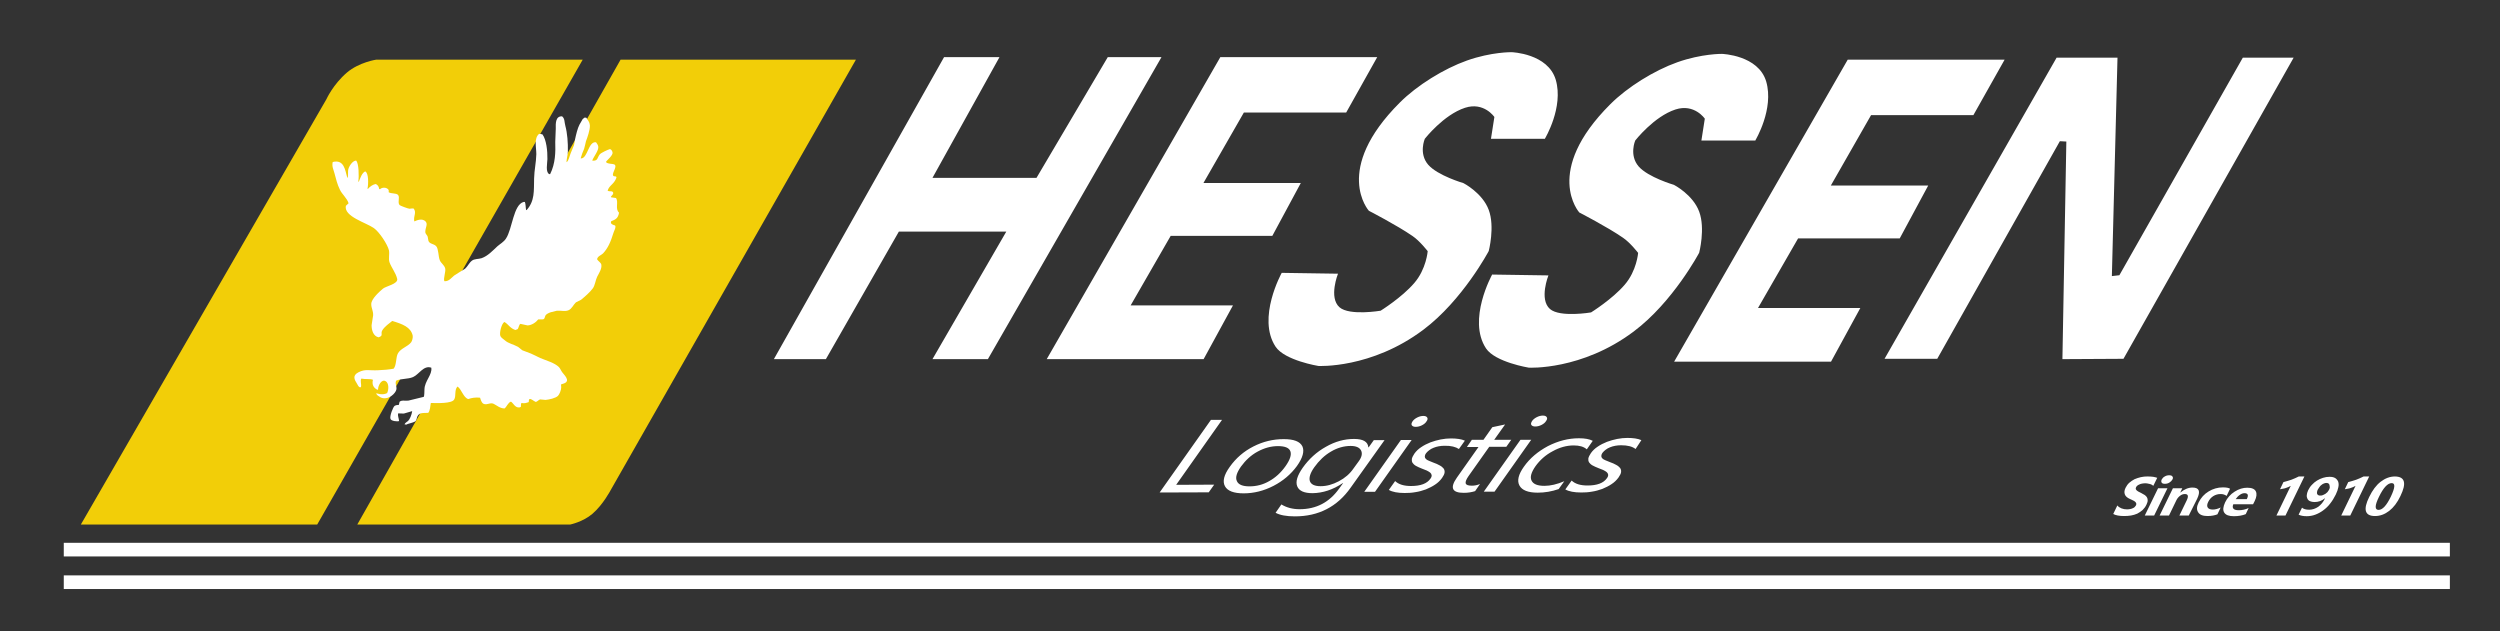
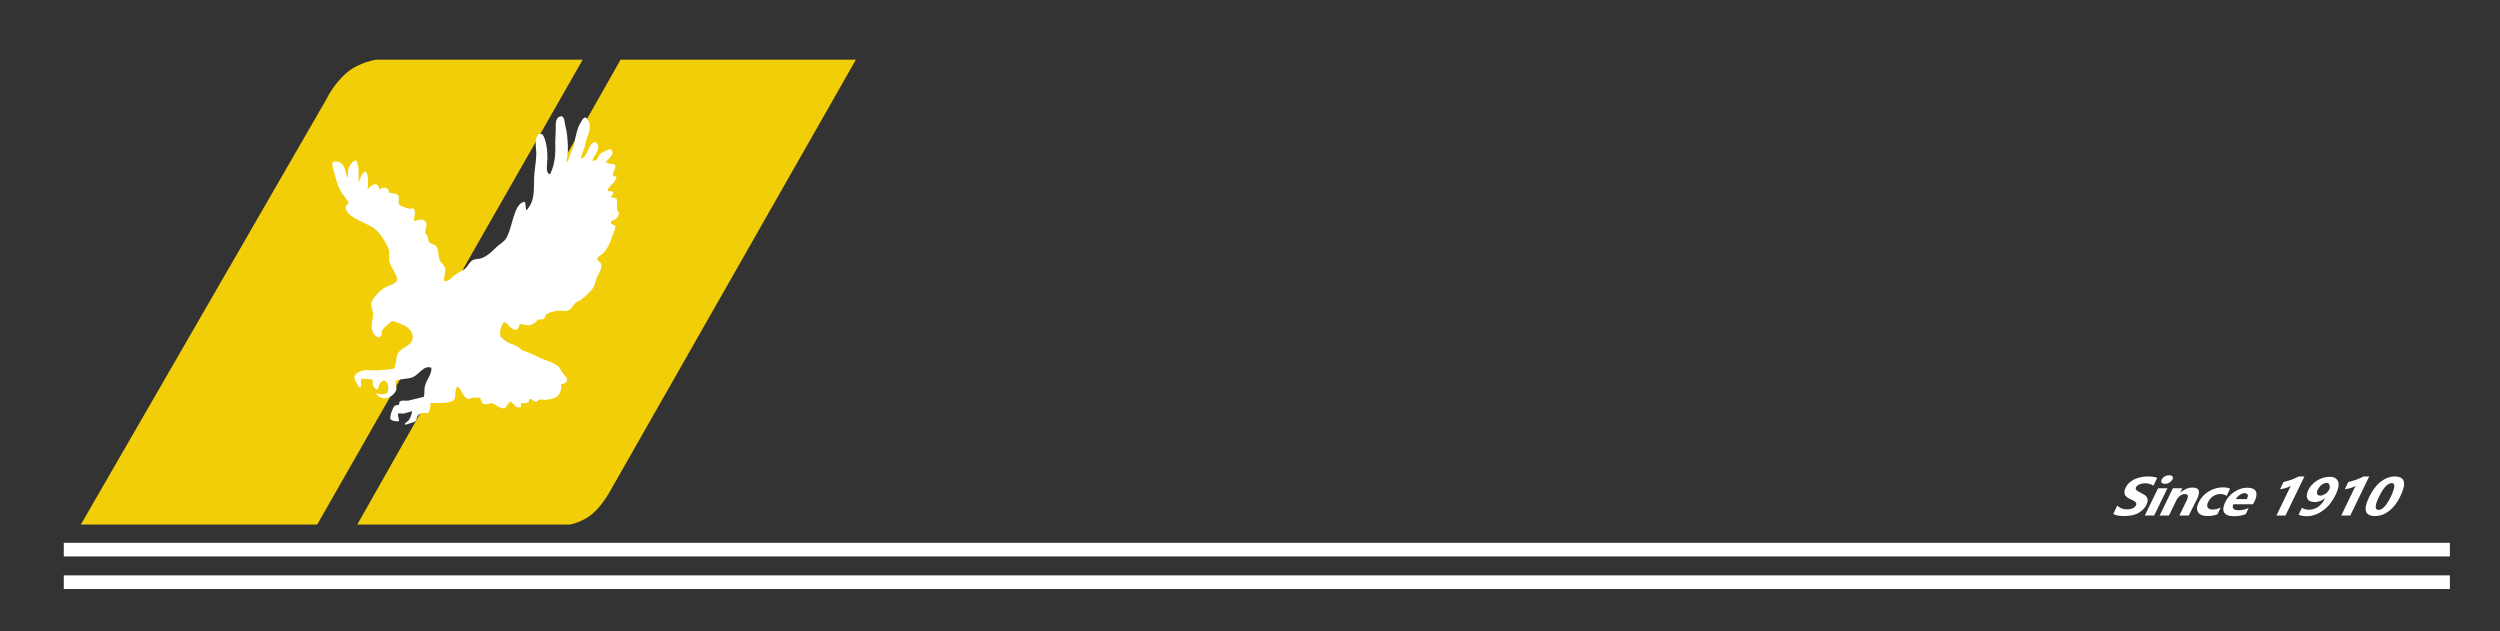
<svg xmlns="http://www.w3.org/2000/svg" version="1.1" id="Capa_1" x="0px" y="0px" viewBox="0 0 1466 370.2" style="enable-background:new 0 0 1466 370.2;" xml:space="preserve">
  <rect x="0" y="0" width="1466" height="370.2" fill="#333333" stroke="none" />
  <style type="text/css">
	.st0{fill-rule:evenodd;clip-rule:evenodd;fill:#FFFFFF;}
	.st1{fill-rule:evenodd;clip-rule:evenodd;fill:#F2CE08;}
</style>
-   <path class="st0" d="M453.8,210.6h30.5l42.8-74.8h63l-43.3,74.8h32.5L681.1,33.5h-31.5l-41.8,70.8h-61l39.3-70.8h-32.5L453.8,210.6z   M807.6,33.5h-92L613.8,210.6h92l17.2-31.5h-60l23.5-40.8h59.6l16.7-31h-57.1L729.4,66h60L807.6,33.5z M1175.5,35h-92L981.7,212.1  h92l17.2-31.5h-60l23.5-40.8h59.6l16.7-31h-57.1l23.6-41.3h60L1175.5,35z M906,81.2c0,0,11-18.3,6.3-34.4  c-4.6-15.5-25.9-16.2-25.9-16.2s-11.8-0.2-26.2,4.9C846.7,40.3,831,50,820.9,60.1c-39.7,39.6-18.2,63.5-18.2,63.5  s16.5,8.5,25.6,14.8c4.3,2.9,8.9,8.9,8.9,8.9s-0.8,10.5-7.9,18.7c-7.3,8.5-19.7,16.2-19.7,16.2s-18.2,3.1-24.1-2  c-6.5-5.7-0.9-19.7-0.9-19.7l-33-0.5c0,0-14.7,26.5-3.6,43.3c5.4,8.1,25.1,11.3,25.1,11.3s31,1.7,61.5-21.2  c23.1-17.3,38.4-46.2,38.4-46.2s3.7-14.2,0-24.1c-3.7-10-14.8-15.7-14.8-15.7s-15.1-4.4-20.7-10.8c-5.7-6.6-2-15.2-2-15.2  s11-14.1,23.6-18.2c11.1-3.6,17.2,5.4,17.2,5.4l-2,12.8H906V81.2z M1029.4,82.2c0,0,11-18.3,6.3-34.4c-4.6-15.5-25.9-16.2-25.9-16.2  s-11.8-0.2-26.2,4.9c-13.5,4.8-29.2,14.5-39.3,24.6c-39.7,39.6-18.2,63.5-18.2,63.5s16.5,8.5,25.6,14.8c4.3,2.9,8.9,8.9,8.9,8.9  s-0.8,10.5-7.9,18.7c-7.3,8.5-19.7,16.2-19.7,16.2s-18.2,3.1-24.1-2c-6.5-5.7-0.9-19.7-0.9-19.7l-33-0.5c0,0-14.7,26.5-3.6,43.3  c5.4,8.1,25.1,11.3,25.1,11.3s31,1.7,61.5-21.2c23.1-17.3,38.4-46.2,38.4-46.2s3.7-14.2,0-24.1c-3.7-10-14.8-15.7-14.8-15.7  s-15.1-4.4-20.7-10.8c-5.7-6.6-2-15.2-2-15.2s11-14.1,23.6-18.2c11.1-3.6,17.2,5.4,17.2,5.4l-2,12.8h31.7V82.2z M1105.1,210.4h30.9  l71.9-127.6l3.8,0.2l-2.3,127.6l35.8-0.2L1345,33.8h-29.8l-72.4,127.6l-4.4,0.5l3.3-128.1H1206L1105.1,210.4z" />
  <path class="st0" d="M1407.6,290.9c-1.8,3.8-4,6.7-6.6,8.7s-5.3,3-8.3,3c-5.9,0-7.1-3.7-3.4-11.2c1.9-3.9,4.1-6.9,6.7-8.9  s5.4-3.1,8.4-3.1C1410.3,279.5,1411.3,283.3,1407.6,290.9z M1402.5,283.3c-2.4,0-4.9,2.7-7.5,8.1c-2.5,5.1-2.5,7.6-0.2,7.6  s4.7-2.6,7.2-7.8C1404.5,285.9,1404.7,283.3,1402.5,283.3z M1372.9,302.3l8.4-17.4c-0.4,0.2-0.9,0.5-1.4,0.7s-1,0.4-1.6,0.6  c-0.5,0.2-1.1,0.3-1.7,0.4s-1.1,0.2-1.6,0.3l2-4.2c1.6-0.4,3.2-0.9,4.7-1.4c1.5-0.6,3-1.2,4.3-1.9h3.3l-11.1,22.9H1372.9z   M1369.7,290c-1,2-2.1,3.8-3.3,5.3c-1.2,1.6-2.6,2.9-4.1,4s-3,1.9-4.6,2.5s-3.3,0.9-5,0.9c-2,0-3.6-0.3-4.8-0.9l2-4.1  c0.9,0.8,2.3,1.2,4.2,1.2c1.9,0,3.6-0.6,5.3-1.7c1.6-1.2,3-2.8,4-5h-0.1c-1.8,1.5-3.8,2.2-6.1,2.2c-1,0-1.9-0.2-2.6-0.5  s-1.2-0.8-1.5-1.4s-0.5-1.3-0.4-2.2c0.1-0.8,0.3-1.8,0.8-2.8c0.6-1.2,1.3-2.3,2.2-3.2c0.9-1,1.9-1.8,3-2.5s2.3-1.2,3.5-1.6  c1.3-0.4,2.5-0.6,3.8-0.6c1.4,0,2.4,0.2,3.3,0.7c0.8,0.5,1.4,1.2,1.8,2.1c0.3,0.9,0.4,2,0.1,3.3C1371,286.9,1370.5,288.3,1369.7,290  z M1366,284.4c-0.1-0.4-0.3-0.7-0.6-0.9c-0.3-0.2-0.7-0.3-1.2-0.3s-1,0.1-1.4,0.3c-0.5,0.2-1,0.4-1.4,0.8c-0.4,0.3-0.9,0.7-1.2,1.2  c-0.4,0.5-0.7,1-1,1.5c-0.3,0.6-0.5,1.1-0.5,1.6c-0.1,0.5,0,0.8,0.1,1.1c0.1,0.3,0.4,0.5,0.7,0.7c0.3,0.2,0.8,0.2,1.3,0.2  s1-0.1,1.4-0.3c0.5-0.2,0.9-0.4,1.4-0.7c0.4-0.3,0.8-0.6,1.2-1c0.3-0.4,0.6-0.8,0.9-1.3c0.3-0.6,0.5-1.1,0.5-1.6  C1366.1,285.2,1366.1,284.8,1366,284.4z M1334.9,302.3l8.4-17.4c-0.4,0.2-0.9,0.5-1.4,0.7s-1,0.4-1.6,0.6c-0.5,0.2-1.1,0.3-1.7,0.4  s-1.1,0.2-1.6,0.3l2-4.2c1.6-0.4,3.2-0.9,4.7-1.4c1.5-0.6,3-1.2,4.3-1.9h3.3l-11.1,22.9H1334.9z M1321.2,295.7h-11.6  c-0.9,2.3,0.1,3.5,3.2,3.5c2,0,3.9-0.4,5.8-1.3l-1.7,3.6c-2,0.8-4.3,1.2-7,1.2c-2.9,0-4.7-0.7-5.6-2.1s-0.7-3.4,0.5-6  c1.3-2.7,3.2-4.8,5.6-6.3c2.5-1.6,4.9-2.3,7.4-2.3c2.6,0,4.3,0.7,5,2.1s0.5,3.3-0.6,5.6L1321.2,295.7z M1316.2,289.2  c-0.9,0-1.8,0.3-2.8,1s-1.7,1.5-2.4,2.5h6.5C1318.7,290.4,1318.2,289.2,1316.2,289.2z M1302.2,289.7c-1.6,0-3,0.4-4.3,1.2  c-1.3,0.8-2.3,2-3,3.4s-0.8,2.5-0.3,3.3s1.5,1.2,3,1.2c1.4,0,2.9-0.4,4.6-1.2l-1.9,4c-1.5,0.6-3.5,1-5.8,1c-2.7,0-4.6-0.7-5.5-2.2  c-1-1.5-0.9-3.4,0.3-5.8c1.3-2.7,3.3-4.9,5.8-6.4c2.6-1.6,5.4-2.4,8.4-2.4c2.1,0,3.5,0.3,4.2,0.8l-2,4.2  C1304.7,290.1,1303.6,289.7,1302.2,289.7z M1283.5,302.3h-5.5l4.3-8.9c1.2-2.5,0.8-3.7-1.1-3.7c-0.9,0-1.9,0.3-2.8,1  s-1.6,1.5-2.1,2.5l-4.4,9.1h-5.5l7.8-16h5.5l-1.2,2.5h0.1c2.3-1.9,4.6-2.9,7.1-2.9c3.9,0,4.8,2.2,2.7,6.6L1283.5,302.3z M1272.1,283  c-0.8,0.5-1.7,0.7-2.6,0.7s-1.6-0.2-1.9-0.7s-0.3-1.1,0-1.8c0.4-0.7,0.9-1.3,1.8-1.8c0.8-0.5,1.7-0.7,2.6-0.7s1.6,0.2,1.9,0.7  c0.4,0.5,0.4,1.1,0,1.8S1272.9,282.5,1272.1,283z M1263.2,302.3h-5.5l7.8-16h5.5L1263.2,302.3z M1261.9,284.3  c-0.4-0.2-0.8-0.4-1.3-0.5s-0.9-0.2-1.4-0.3c-0.5-0.1-1-0.1-1.4-0.1c-0.6,0-1.2,0.1-1.8,0.2c-0.6,0.1-1.1,0.3-1.5,0.5  c-0.5,0.2-0.8,0.4-1.2,0.7c-0.3,0.3-0.6,0.6-0.7,0.9c-0.2,0.4-0.2,0.7-0.2,1c0.1,0.3,0.3,0.6,0.5,0.8c0.3,0.3,0.6,0.5,1.1,0.8  s1,0.5,1.6,0.8c0.8,0.4,1.5,0.8,2.1,1.2c0.6,0.4,1,0.9,1.3,1.4s0.4,1.1,0.4,1.8c0,0.7-0.3,1.5-0.7,2.4c-0.6,1.3-1.4,2.3-2.3,3.2  c-0.9,0.8-2,1.5-3.1,2.1c-1.2,0.5-2.4,0.9-3.7,1.1c-1.3,0.2-2.6,0.3-4,0.3s-2.6-0.1-3.7-0.3c-1.1-0.2-2-0.5-2.7-0.9l2.4-5  c0.6,0.8,1.5,1.3,2.4,1.7c1,0.4,2.1,0.6,3.3,0.6c0.7,0,1.3-0.1,1.9-0.2s1.1-0.3,1.5-0.5c0.5-0.2,0.8-0.4,1.1-0.7  c0.3-0.3,0.5-0.6,0.7-0.9c0.2-0.4,0.3-0.8,0.2-1.2c-0.1-0.3-0.3-0.7-0.7-1c-0.3-0.3-0.8-0.6-1.3-0.8c-0.5-0.3-1.1-0.5-1.7-0.8  c-1.6-0.7-2.6-1.6-3-2.7s-0.3-2.3,0.4-3.8c0.6-1.2,1.3-2.2,2.2-3c0.9-0.8,2-1.5,3.1-2.1c1.2-0.5,2.4-0.9,3.7-1.2  c1.3-0.3,2.6-0.4,3.9-0.4s2.4,0.1,3.3,0.2s1.7,0.4,2.4,0.6l-2.3,4.7C1262.6,284.8,1262.2,284.5,1261.9,284.3z" />
-   <path class="st0" d="M959.1,263.3c-1.9-1.5-4.7-2.2-8.5-2.2c-1.2,0-2.3,0.1-3.4,0.3c-1.1,0.2-2.1,0.5-3.1,0.9  c-0.9,0.4-1.8,0.8-2.5,1.4c-0.7,0.5-1.3,1.1-1.8,1.7c-0.6,0.8-0.8,1.5-0.8,2s0.2,1,0.6,1.4c0.4,0.4,1,0.8,1.8,1.1  c0.8,0.3,1.7,0.7,2.7,1.1c1.4,0.5,2.6,1,3.6,1.6c1,0.5,1.8,1.2,2.3,1.8c0.5,0.7,0.7,1.5,0.6,2.4c-0.1,0.9-0.6,1.9-1.5,3.2  c-1.1,1.5-2.4,2.8-4.1,3.9c-1.6,1.1-3.5,2-5.4,2.8c-2,0.7-4,1.3-6.1,1.6c-2.1,0.4-4.2,0.5-6.3,0.5c-4.1,0-7.2-0.6-9.3-1.8l3.7-5.2  c2.1,2,5.2,2.9,9.3,2.9c5.6,0,9.4-1.4,11.4-4.3c0.6-0.8,0.8-1.5,0.7-2.1s-0.4-1.1-0.9-1.5s-1.2-0.8-2-1.2c-0.9-0.3-1.8-0.7-2.8-1.1  c-1.4-0.5-2.5-1.1-3.5-1.6c-0.9-0.5-1.6-1.2-2-1.8c-0.4-0.7-0.5-1.5-0.4-2.3c0.2-0.9,0.7-1.9,1.5-3.1c1-1.4,2.3-2.7,4-3.8  c1.6-1.1,3.4-2,5.4-2.8c1.9-0.7,4-1.3,6-1.7c2.1-0.4,4.1-0.6,6-0.6c3.4,0,6.2,0.4,8.2,1.3L959.1,263.3z M922.8,261.2  c-4,0-8.2,1.1-12.3,3.4c-4.2,2.2-7.5,5.2-10.1,8.8c-2.5,3.6-3.3,6.4-2.3,8.4c1,2.1,3.5,3.1,7.6,3.1c3.5,0,7.3-0.9,11.6-2.7l-3.3,4.6  c-4,1.4-8.1,2.1-12.3,2.1c-5.6,0-9.2-1.4-10.7-4.2c-1.5-2.8-0.6-6.5,2.6-11c3.5-5,8.3-9,14.1-12.1c5.9-3,11.9-4.6,18.2-4.6  c3.5,0,6.2,0.5,8.1,1.5l-3.5,5C928.7,261.9,926.2,261.2,922.8,261.2z M903.9,249.2c-1.2,0.6-2.4,0.9-3.6,0.9c-1.1,0-1.9-0.3-2.3-0.9  c-0.4-0.6-0.2-1.3,0.4-2.3c0.6-0.9,1.6-1.7,2.8-2.3s2.4-0.9,3.5-0.9c1.2,0,1.9,0.3,2.3,0.9c0.4,0.6,0.3,1.4-0.4,2.3  C906.1,247.8,905.1,248.6,903.9,249.2z M876.4,288.3h-6.3l21.5-30.4h6.3L876.4,288.3z M883.3,262h-10l-12.1,17.1  c-1.4,2-2,3.5-1.7,4.4s1.5,1.3,3.6,1.3c1.6,0,3.2-0.3,4.8-1L865,288c-1.9,0.6-4.1,1-6.6,1c-6.9,0-8.3-2.9-4.1-8.9l12.7-18h-6.8  l2.9-4.2h6.8l5.2-7.4l7.5-1.6l-6.4,9h10L883.3,262z M847.1,261.4c-1.2,0-2.3,0.1-3.4,0.3c-1.1,0.2-2.1,0.5-3.1,0.9  c-0.9,0.4-1.8,0.8-2.5,1.4c-0.7,0.5-1.3,1.1-1.8,1.7c-0.6,0.8-0.8,1.5-0.8,2s0.2,1,0.6,1.4c0.4,0.4,1,0.8,1.8,1.1  c0.8,0.3,1.7,0.7,2.7,1.1c1.4,0.5,2.6,1,3.6,1.6c1,0.5,1.8,1.2,2.3,1.8c0.5,0.7,0.7,1.5,0.6,2.4c-0.1,0.9-0.6,1.9-1.5,3.2  c-1.1,1.5-2.4,2.8-4.1,3.9c-1.6,1.1-3.5,2-5.4,2.8c-2,0.7-4,1.3-6.1,1.6c-2.1,0.4-4.2,0.5-6.3,0.5c-4.1,0-7.2-0.6-9.3-1.8l3.7-5.2  c2.1,2,5.2,2.9,9.3,2.9c5.6,0,9.4-1.4,11.4-4.3c0.6-0.8,0.8-1.5,0.7-2.1s-0.4-1.1-0.9-1.5s-1.2-0.8-2-1.2c-0.9-0.3-1.8-0.7-2.8-1.1  c-1.4-0.5-2.5-1.1-3.5-1.6c-0.9-0.5-1.6-1.2-2-1.8c-0.4-0.7-0.5-1.5-0.4-2.3c0.2-0.9,0.7-1.9,1.5-3.1c1-1.4,2.3-2.7,4-3.8  c1.6-1.1,3.4-2,5.4-2.8c1.9-0.7,4-1.3,6-1.7c2.1-0.4,4.1-0.6,6-0.6c3.4,0,6.2,0.4,8.2,1.3l-3.5,4.9  C853.7,262.1,850.9,261.3,847.1,261.4z M833.8,249.4c-1.2,0.6-2.4,0.9-3.6,0.9c-1.1,0-1.9-0.3-2.3-0.9c-0.4-0.6-0.2-1.3,0.4-2.3  c0.6-0.9,1.6-1.7,2.8-2.3s2.4-0.9,3.5-0.9c1.2,0,1.9,0.3,2.3,0.9s0.3,1.4-0.4,2.3C836,248,835,248.8,833.8,249.4z M806.3,288.4H800  l21.5-30.4h6.3L806.3,288.4z M759.3,302.8c-4.9,0-8.7-0.7-11.3-2.1l3.4-4.9c3.1,1.9,6.7,2.8,10.7,2.8c9.7,0,17.4-4,23.1-12l2.4-3.3  h-0.2c-5.8,3.9-11.7,5.8-17.7,5.9c-4.9,0-7.9-1.3-9-4s0-6.3,3.2-10.9c3.7-5.2,8.2-9.3,13.6-12.3c5.4-3.1,10.9-4.6,16.5-4.6  c5.3,0,8.1,1.6,8.4,4.9h0.2l3-4.2h6.3L792,286C784.1,297.2,773.2,302.8,759.3,302.8z M796.9,270.3c1.7-2.4,2.1-4.5,1.2-6.2  c-0.9-1.7-2.9-2.6-6.1-2.6c-3.9,0-7.8,1.1-11.5,3.3c-3.8,2.2-7,5.3-9.8,9.2c-2.4,3.4-3.2,6.1-2.6,8.1c0.7,2,2.8,3,6.3,3  c3.6,0,7.1-1,10.7-2.9c3.6-1.9,6.5-4.4,8.6-7.5L796.9,270.3z M746.8,284.9c-5.6,2.9-11.5,4.4-17.5,4.4c-5.8,0-9.5-1.4-11-4.2  c-1.5-2.8-0.6-6.6,2.8-11.3c3.6-5.1,8.2-9.1,13.9-12s11.6-4.3,17.8-4.3c5.9,0,9.5,1.4,10.9,4.2c1.3,2.8,0.3,6.7-3.2,11.6  C757,278.1,752.4,282,746.8,284.9z M756.7,264.7c-0.7-2.1-3.2-3.1-7.3-3.1s-8,1.1-11.9,3.2s-7.1,5.1-9.8,8.8  c-2.5,3.6-3.4,6.4-2.4,8.5c0.9,2.1,3.4,3.1,7.4,3.1c4.1,0,8-1,11.6-3.1c3.6-2,6.8-4.9,9.5-8.7C756.5,269.6,757.4,266.7,756.7,264.7z   M712,284.2l-3.2,4.5l-28.8,0.1l30.1-42.6h6.5l-26.9,38.1L712,284.2z" />
-   <path class="st1" d="M220.5,35c0,0-9.9,1.5-17,7.5c-8.2,7-12.1,15.7-12.1,15.7l-144,249.4H186L341.7,35H220.5z M209.5,307.6h124.8  c0,0,7.5-1.5,13.1-6.3c6.2-5.3,10.7-13.9,10.7-13.9L501.9,35h-138L209.5,307.6z" />
+   <path class="st1" d="M220.5,35c0,0-9.9,1.5-17,7.5c-8.2,7-12.1,15.7-12.1,15.7l-144,249.4H186L341.7,35z M209.5,307.6h124.8  c0,0,7.5-1.5,13.1-6.3c6.2-5.3,10.7-13.9,10.7-13.9L501.9,35h-138L209.5,307.6z" />
  <path class="st0" d="M343.9,69.1c-0.3-0.1-0.7-0.1-1-0.2c-0.4,0.3-0.8,0.6-1.2,0.9c-0.6,1.1-1.3,2.2-1.9,3.3c-1.1,2-2.1,6.2-2.6,8.7  c-0.2,1.1-0.4,2.2-0.6,3.3c-0.6,1.5-1.3,3.3-1.9,4.6c-0.7,1.6-1.2,4.5-2.4,5.4c0-0.1-0.1-0.1-0.1-0.2c0.1-2,0.7-3.7,0.8-6  c0.1-5.2-0.3-10.7-1.5-15.2c-0.6-2.1-0.2-4.1-1.9-5.5c-3.8-0.1-3.8,3.9-3.7,7.4c0,2.3-0.3,5-0.3,7.6c0.2,6,0.1,12.7-3,18.9  c-0.3,0-0.4,0.1-0.7-0.1c-2-1.4-1-5.9-0.9-8.7c0.1-4.7-0.6-11.4-2.9-14.5c-0.8-0.2-1.3-0.3-2-0.3c-3.1,2.7-1.6,7.8-1.6,11.9  c-0.1,4.9-1.2,9.2-1.3,14.3c-0.2,7.2,0.5,13.1-4.4,18.5c-0.1,0-0.2,0-0.3-0.1c-0.3-1.5-0.2-3.3-0.7-4.7c-0.2,0-0.4,0-0.7,0  c-6.1,1.6-6.6,15.8-10.4,21.5c-1.3,2-3.4,3.1-5,4.5c-2.8,2.6-5.6,5.7-9.3,7c-1.8,0.6-4.3,0.3-5.7,1.5c-1.6,1.2-2.5,3.4-4,4.7  c-2.1,1.3-4.3,2.6-6.4,4c-1.6,1.3-3.1,3.5-5.7,3.3c0-0.1-0.1-0.2-0.1-0.3c-0.5-1.3,0.9-5.3,0.6-7c-0.4-2.1-2.5-3.2-3.2-5  c-0.9-2.1-0.7-6.7-2.1-8.2c-1.4-1.6-4-1.2-4.6-3.3c-0.1-0.8-0.3-1.5-0.4-2.3c-0.3-1-1.4-1.6-1.4-2.8c0-2.7,1.7-4.5,0.1-6.2  c-1.9-1.9-5-0.7-6.4,0c-0.3-0.2-0.1,0-0.2-0.2c-0.5-3.1,1.5-4.8-0.3-7.3c-1.1-0.2-1.6,0.1-2.5,0.1c-0.7,0-5.5-1.8-5.7-2.1  c-1.5-1.3,0.3-4.6-1-6c-1.1-1.2-4.1-0.6-5.5-1.6c0.2-1,0-1.5-0.5-1.9c-1.5-1.2-3.7-0.8-4.6,0.2c-0.2-0.1-0.3-0.2-0.5-0.3  c-0.1-1.2-0.8-2.4-2.1-2.8c-1.9,0.5-3.1,1.4-4.5,2.9c-0.1-0.1-0.2-0.2-0.2-0.2c0.6-2.6,0.7-9.4-1.4-10.1c-1.9,1-2.8,3.8-3.7,6.1  c-0.1-0.1-0.2-0.1-0.3-0.2c0.5-3,0.3-10.5-1.2-12.2c-1.9-0.3-4.7,3.5-4.8,6c-0.1,1.4,0.1,2.5-0.2,4c-0.1,0-0.2-0.1-0.3-0.1  c-1.2-4.3-1.8-10.8-8.5-9.1c-0.6,2.7,0.5,4.5,1,6.5c0.9,3.4,1.7,6.7,3.2,9.7c1.3,2.8,4.2,5,5.1,8c-0.5,0.5-1.1,1-1.6,1.5  c-1.3,6.3,12.1,9.9,16.5,13.1c3.1,2.2,8,9.5,8.8,13.1c0.4,2-0.4,4.9,0.3,6.9c1.2,3.3,3.7,6.2,4.5,9.7c0.7,3-6.7,4.3-8.4,5.8  c-1.6,1.4-6.9,5.9-6.8,9.1c0,2.3,1.2,3.8,1.1,6.5c-0.3,1.9-0.6,3.8-0.9,5.8c0,2.8,0.9,6.4,4.1,7.1c3.2-1.1,0.8-2,2.3-4.3  c1.4-2.1,3.8-3.8,5.7-5.3c6,1.8,10.9,3.6,12,8.6c0.2,1.1-0.3,3.1-0.9,3.9c-2,2.6-5.9,3.4-7.7,6.4c-1.4,2.4-0.8,7.1-2.6,9.1  c-2.8,0.5-5.9,0.8-9.1,0.9c-5.2,0.3-7.4-0.9-11.5,1.2c-3.7,1.9-2.4,4.3-0.8,6.8c0.5,0.8,0.7,1.7,1.8,2.1c0.2-0.1,0.3-0.3,0.5-0.4  c0.3-1.6-0.6-3.6,0.2-4.8c2.3,0.5,5.3,0,6.8,0.7c-0.8,2.9,0.5,4.9,2.7,5.9c0.1-0.1,0.2-0.2,0.3-0.3c-0.1-1.9,1.9-6.2,4.4-4.8  c1.9,1,2,4.7,0.9,7c-1.2,0.6-2.4,0.8-4.2,0.6c-0.7-0.2-1.5-0.3-2.2-0.5v0.1c0.3,1,1.4,1.6,2.4,2.2c3.6,2,7.8-1,9.1-3.6  c1.2-2.3-0.8-3.9,0.2-6.1c3-1.3,6.9-0.8,9.9-2.1c3.5-1.5,6.2-7.1,10.7-5.5c0.7,4.1-3.9,7.8-4,12.7c0,1-0.1,4.2-0.4,4.4  c-3,0.7-6,1.5-9,2.2c-1.9,0.3-3.9-0.5-5.2,0.7c-0.1,0.6-0.3,1.2-0.4,1.8c-0.8,0-1.9,0.2-2.5,0.6c-0.9,0.6-3.1,6.2-2.4,7.7  c0.5,1.2,3.9,1.6,5,1.2v-0.1c-0.1-1.5-0.8-2.7-0.6-4.3c0.1,0,0.2-0.1,0.3-0.1c1,0,2.1,0.1,3.1,0.1c1.6-0.5,3.2-0.9,4.8-1.4  c0,0,0,0.1,0.1,0.1c-0.4,2.2-1.3,4.6-2.5,5.7c-0.7,0.6-1.6,1-2,1.9c0.3,0.1,0.7,0.1,1,0.2c0.4-0.4,4.2-1.2,5.1-1.8  c1.3-0.8,0.8-2.2,1.8-3.6c1.2-1.8,3.7-1.4,6-1.5c1.1-1.3,1.2-3.8,1.5-5.7c0.1,0,0.1,0,0.2-0.1c3.4,0.1,12.1,0.4,13.5-2  c1.3-2.1,0-5.4,1.9-7.6h0.1c2.3,1.4,3.4,6.5,6.3,7.3c1.9-0.7,4.3-1.1,6.9-0.8c0.4,1.1,0.8,3,2.1,3.6c2,0.9,3.9-1,5.9,0  c1.8,0.9,3.7,2.7,6.4,2.7c1.3-1.1,2-3.4,3.7-4c1.4,0.8,2.4,3.8,5.1,3.4c0.2-0.1,0.5-0.2,0.7-0.3c0.2-1-0.1-1.7,0.4-2.3  c1.9,0.4,2.9-0.1,4.2-0.5c0.2-0.5,0-1.1,0.3-1.6c0.6-1,2.9,1.2,3.9,1.5c1-0.3,1.6-1.2,2.5-1.5c1.1,0.1,2.2,0.2,3.2,0.3  c2.1-0.2,5.9-1,7.3-2.4c0.8-0.8,1.9-3.3,1.9-5c0-0.6-0.2-1.1,0-1.8c5.9-1.2,2.8-4.3,0.6-7c-0.7-0.9-1.1-2.1-1.9-3  c-2.6-2.6-7.3-3.8-11.1-5.4c-1.8-0.9-3.6-1.8-5.4-2.6c-1.7-0.6-3.3-1.3-5-1.9c-0.8-0.7-1.7-1.4-2.5-2c-2.7-1.5-5.7-2-7.7-3.8  c-0.8-0.7-2.3-1.6-2.7-2.6c-0.7-1.9,0.8-7.5,2.4-8.2c2.4,1.4,3.2,3.6,6.4,4.7c0.4-0.2,0.9-0.3,1.3-0.5c0.7-0.7,0.8-2.8,1.7-3.1  c1.4,0.3,2.7,0.6,4.1,0.9c2.4,0,5-1.8,6.3-3.5c0.9-0.1,2.2,0.1,3-0.1c0.9-0.3,0.8-1.4,1.3-2.3c0.5-0.8,2.1-1.5,3-1.8  c1.2-0.3,2.4-0.6,3.6-0.9c2.5-0.2,4.9,0.6,6.9-0.3c2-0.9,2.7-3.1,4.3-4.6c1-0.5,2-1,3-1.5c2.3-1.9,5.1-4.3,6.9-6.7  c1.3-1.7,1.6-4.9,2.6-6.9c0.9-1.8,2.9-4.7,2.4-7.1c-0.3-1.2-1.8-1.9-2.5-3.1c0.4-1.9,2.4-2.3,3.5-3.4c2.9-3.1,4.5-6.8,6.1-12  c0.3-1.1,1.3-2.7,1.2-3.8c-0.1-0.2-0.2-0.4-0.2-0.6c-0.9-0.2-2.3-0.7-2.5-1.6c0.1-0.3,0.1-0.6,0.2-0.9c2.3-0.9,4-1.5,4.6-5  c-2.5-2.3-0.1-6.2-1.8-8.6c-0.9-0.1-1.8-0.3-2.8-0.4c-0.2-0.2-0.1-0.1-0.2-0.3c0.4-0.7,1.4-1.3,1.4-2.2c-0.3-1.7-2.2-0.6-3.3-1.4  c0.9-3.2,3.8-3.7,5.2-7.7c-0.1-0.2-0.2-0.4-0.2-0.6c-0.5-0.1-0.9-0.1-1.4-0.2c-1.9-1.1,2.3-5.3,0.5-6.8c-1.5-0.7-3.8-0.2-5-1.4  c0-0.2,0.1-0.3,0.1-0.5c0.8-0.9,3.9-3.6,3.7-5.1c-0.1-0.8-0.6-1.8-1.5-2.1c-1.2,0.3-5.3,2.2-6,3.1c-1.7,2.1-0.9,3.9-4.3,3.7  c0,0,0-0.1-0.1-0.1c0.7-2.1,4-6,3.5-8.3c-0.2-0.9-0.8-1.7-1.3-2.4c-4.6-0.6-4.8,9.4-8.8,9.5c-0.1,0-0.1-0.1-0.2-0.1  c0.5-1.9,1.3-3.9,2-5.5c0.4-1.5,0.8-3,1.1-4.5c0.8-2.1,2.4-6.5,2.3-9.3C345.5,70.6,344.5,70.6,343.9,69.1z" />
  <path class="st0" d="M37.4,345.4v-8h1399.2v8H37.4z M37.4,318.3h1399.2v8H37.4V318.3z" />
</svg>